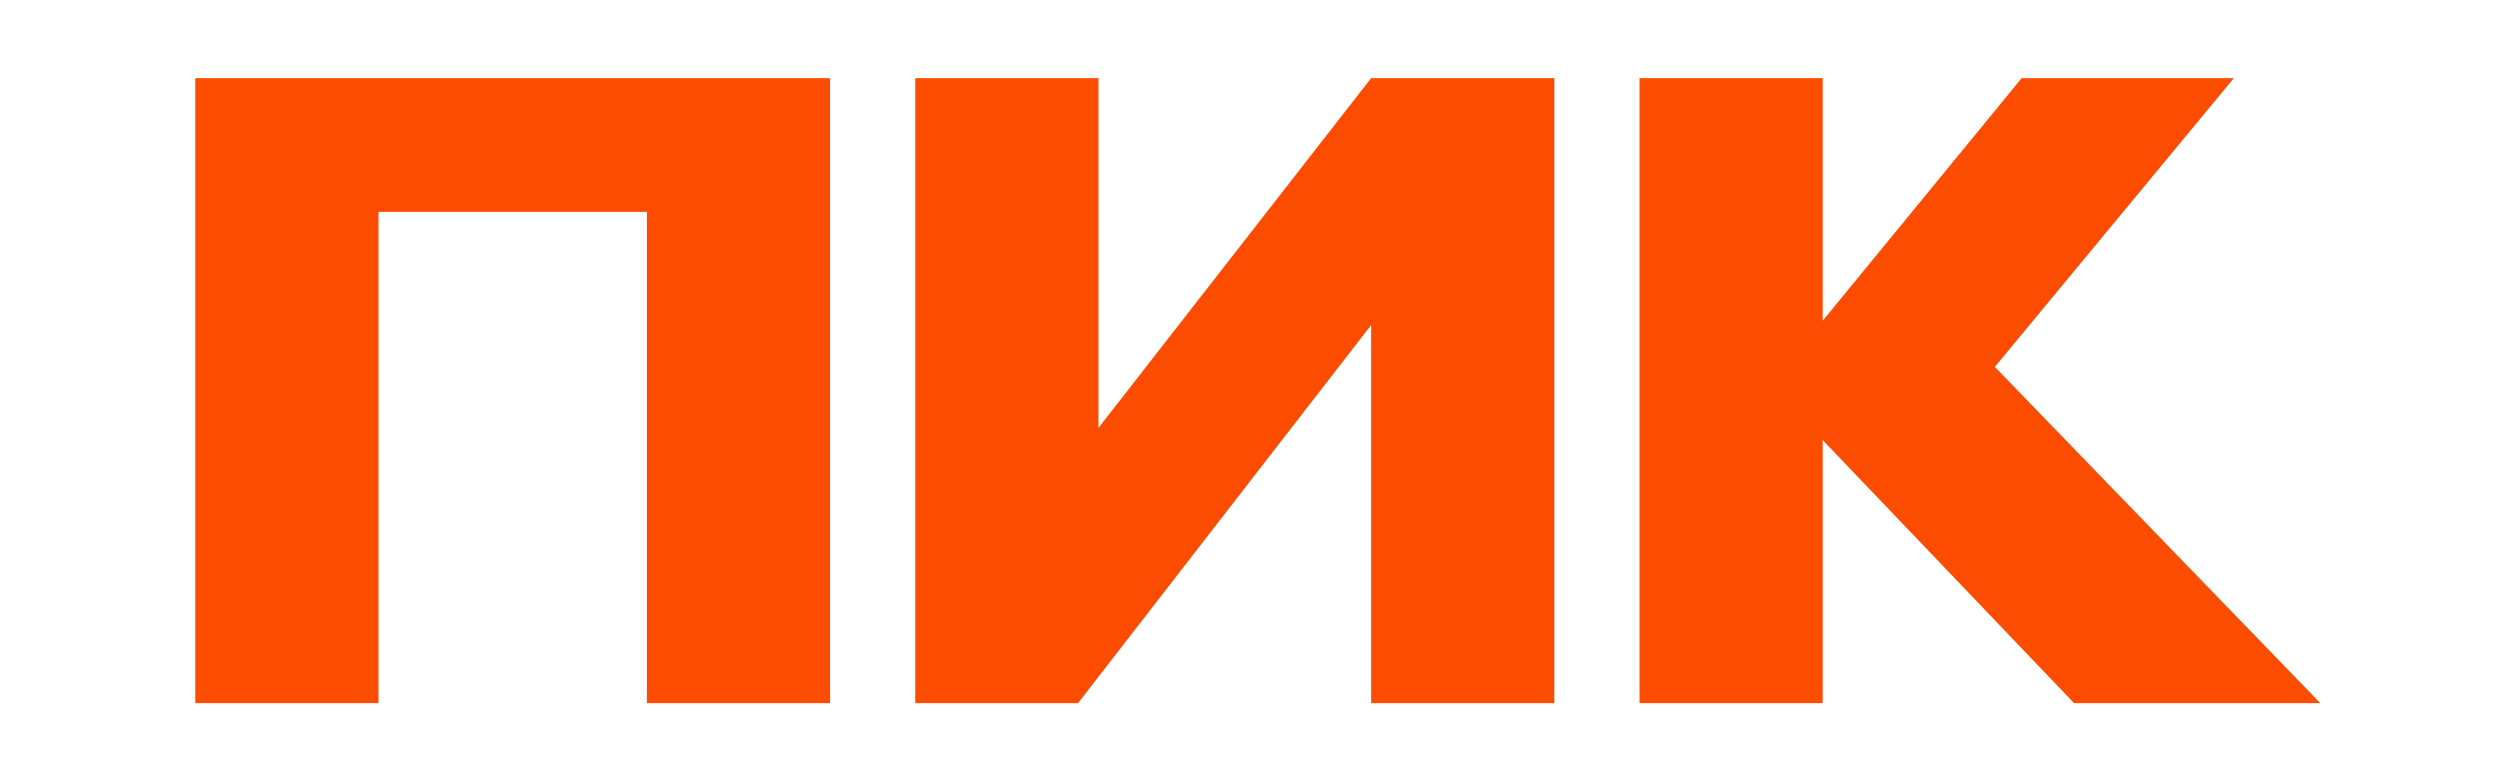
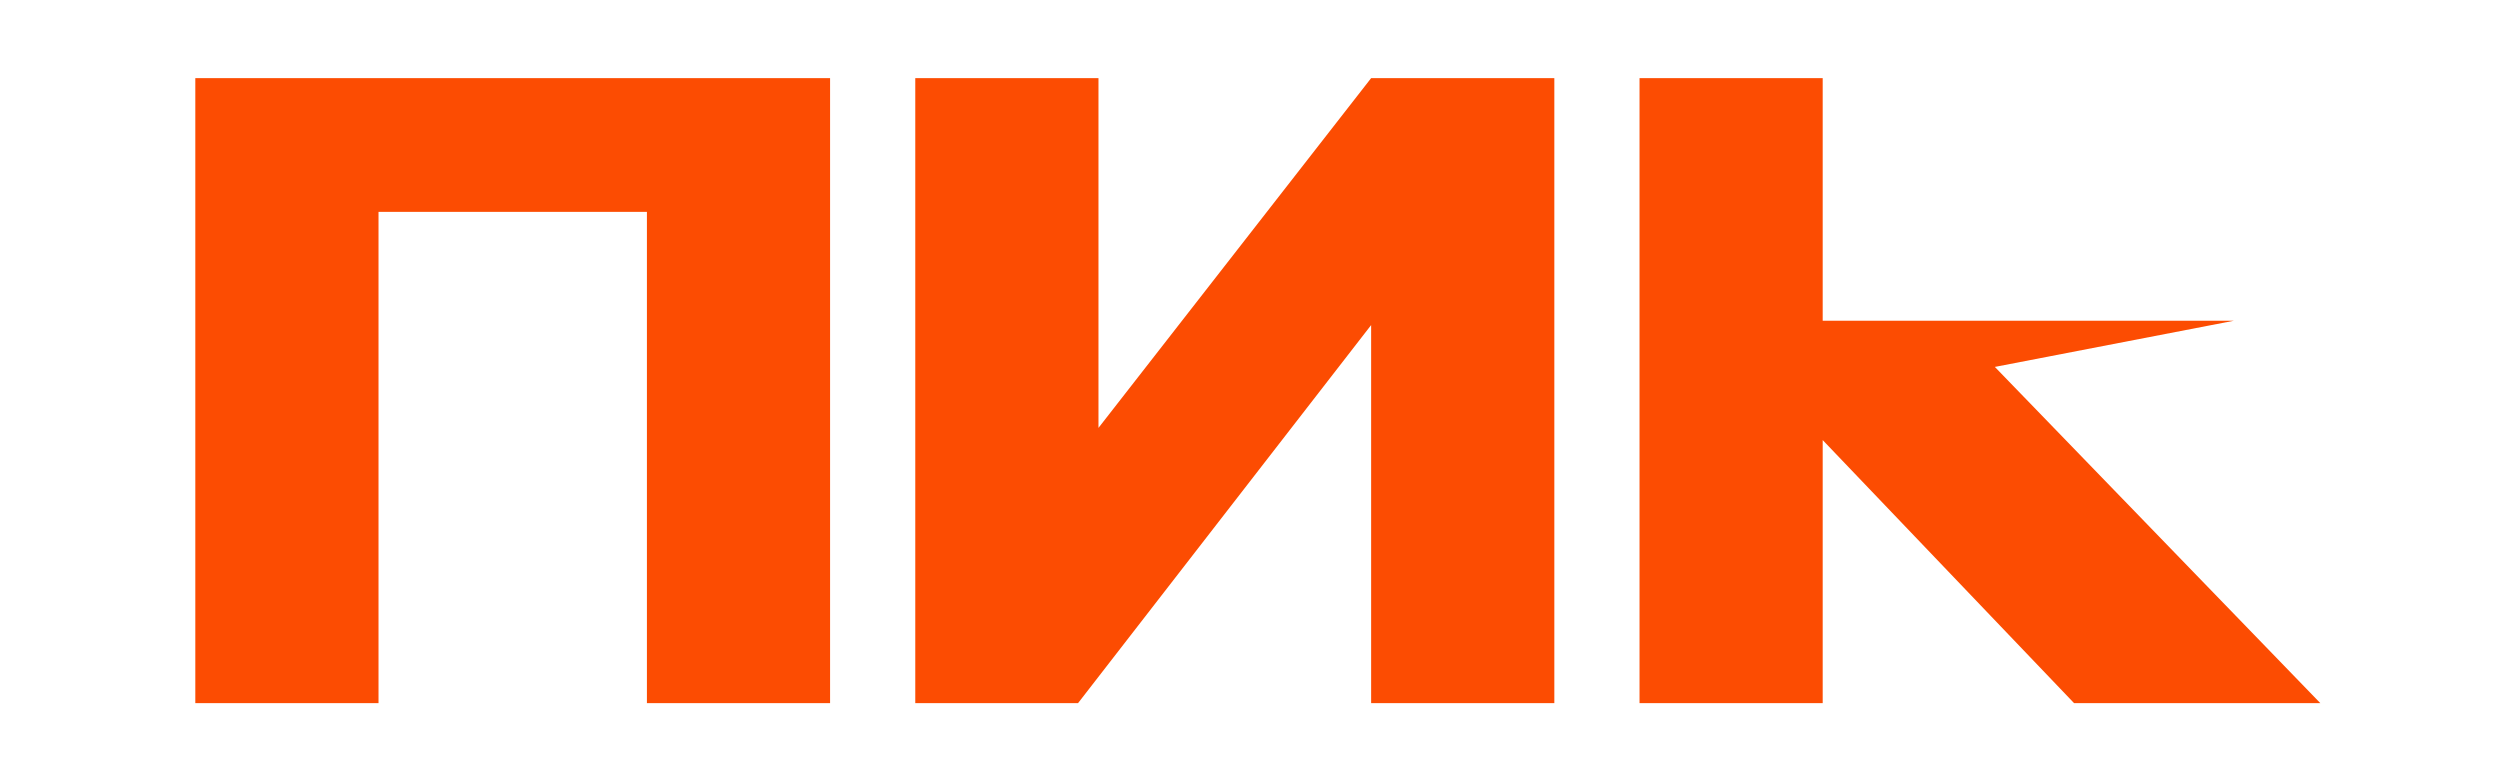
<svg xmlns="http://www.w3.org/2000/svg" width="64" height="20" viewBox="0 0 64 20" fill="none">
-   <path d="M5 18V2H21.25V18H16.561V5.424H9.69V18H5ZM35.101 8.322L27.598 18H23.431V2H28.121V10.954L35.101 2H39.791V18H35.101V8.322ZM46.661 11.266V18H41.972V2H46.661V8.211L51.755 2H57.187L51.068 9.393L59.4 18H53.096L46.661 11.266Z" fill="#FC4C02" />
+   <path d="M5 18V2H21.25V18H16.561V5.424H9.69V18H5ZM35.101 8.322L27.598 18H23.431V2H28.121V10.954L35.101 2H39.791V18H35.101V8.322ZM46.661 11.266V18H41.972V2H46.661V8.211H57.187L51.068 9.393L59.4 18H53.096L46.661 11.266Z" fill="#FC4C02" />
</svg>